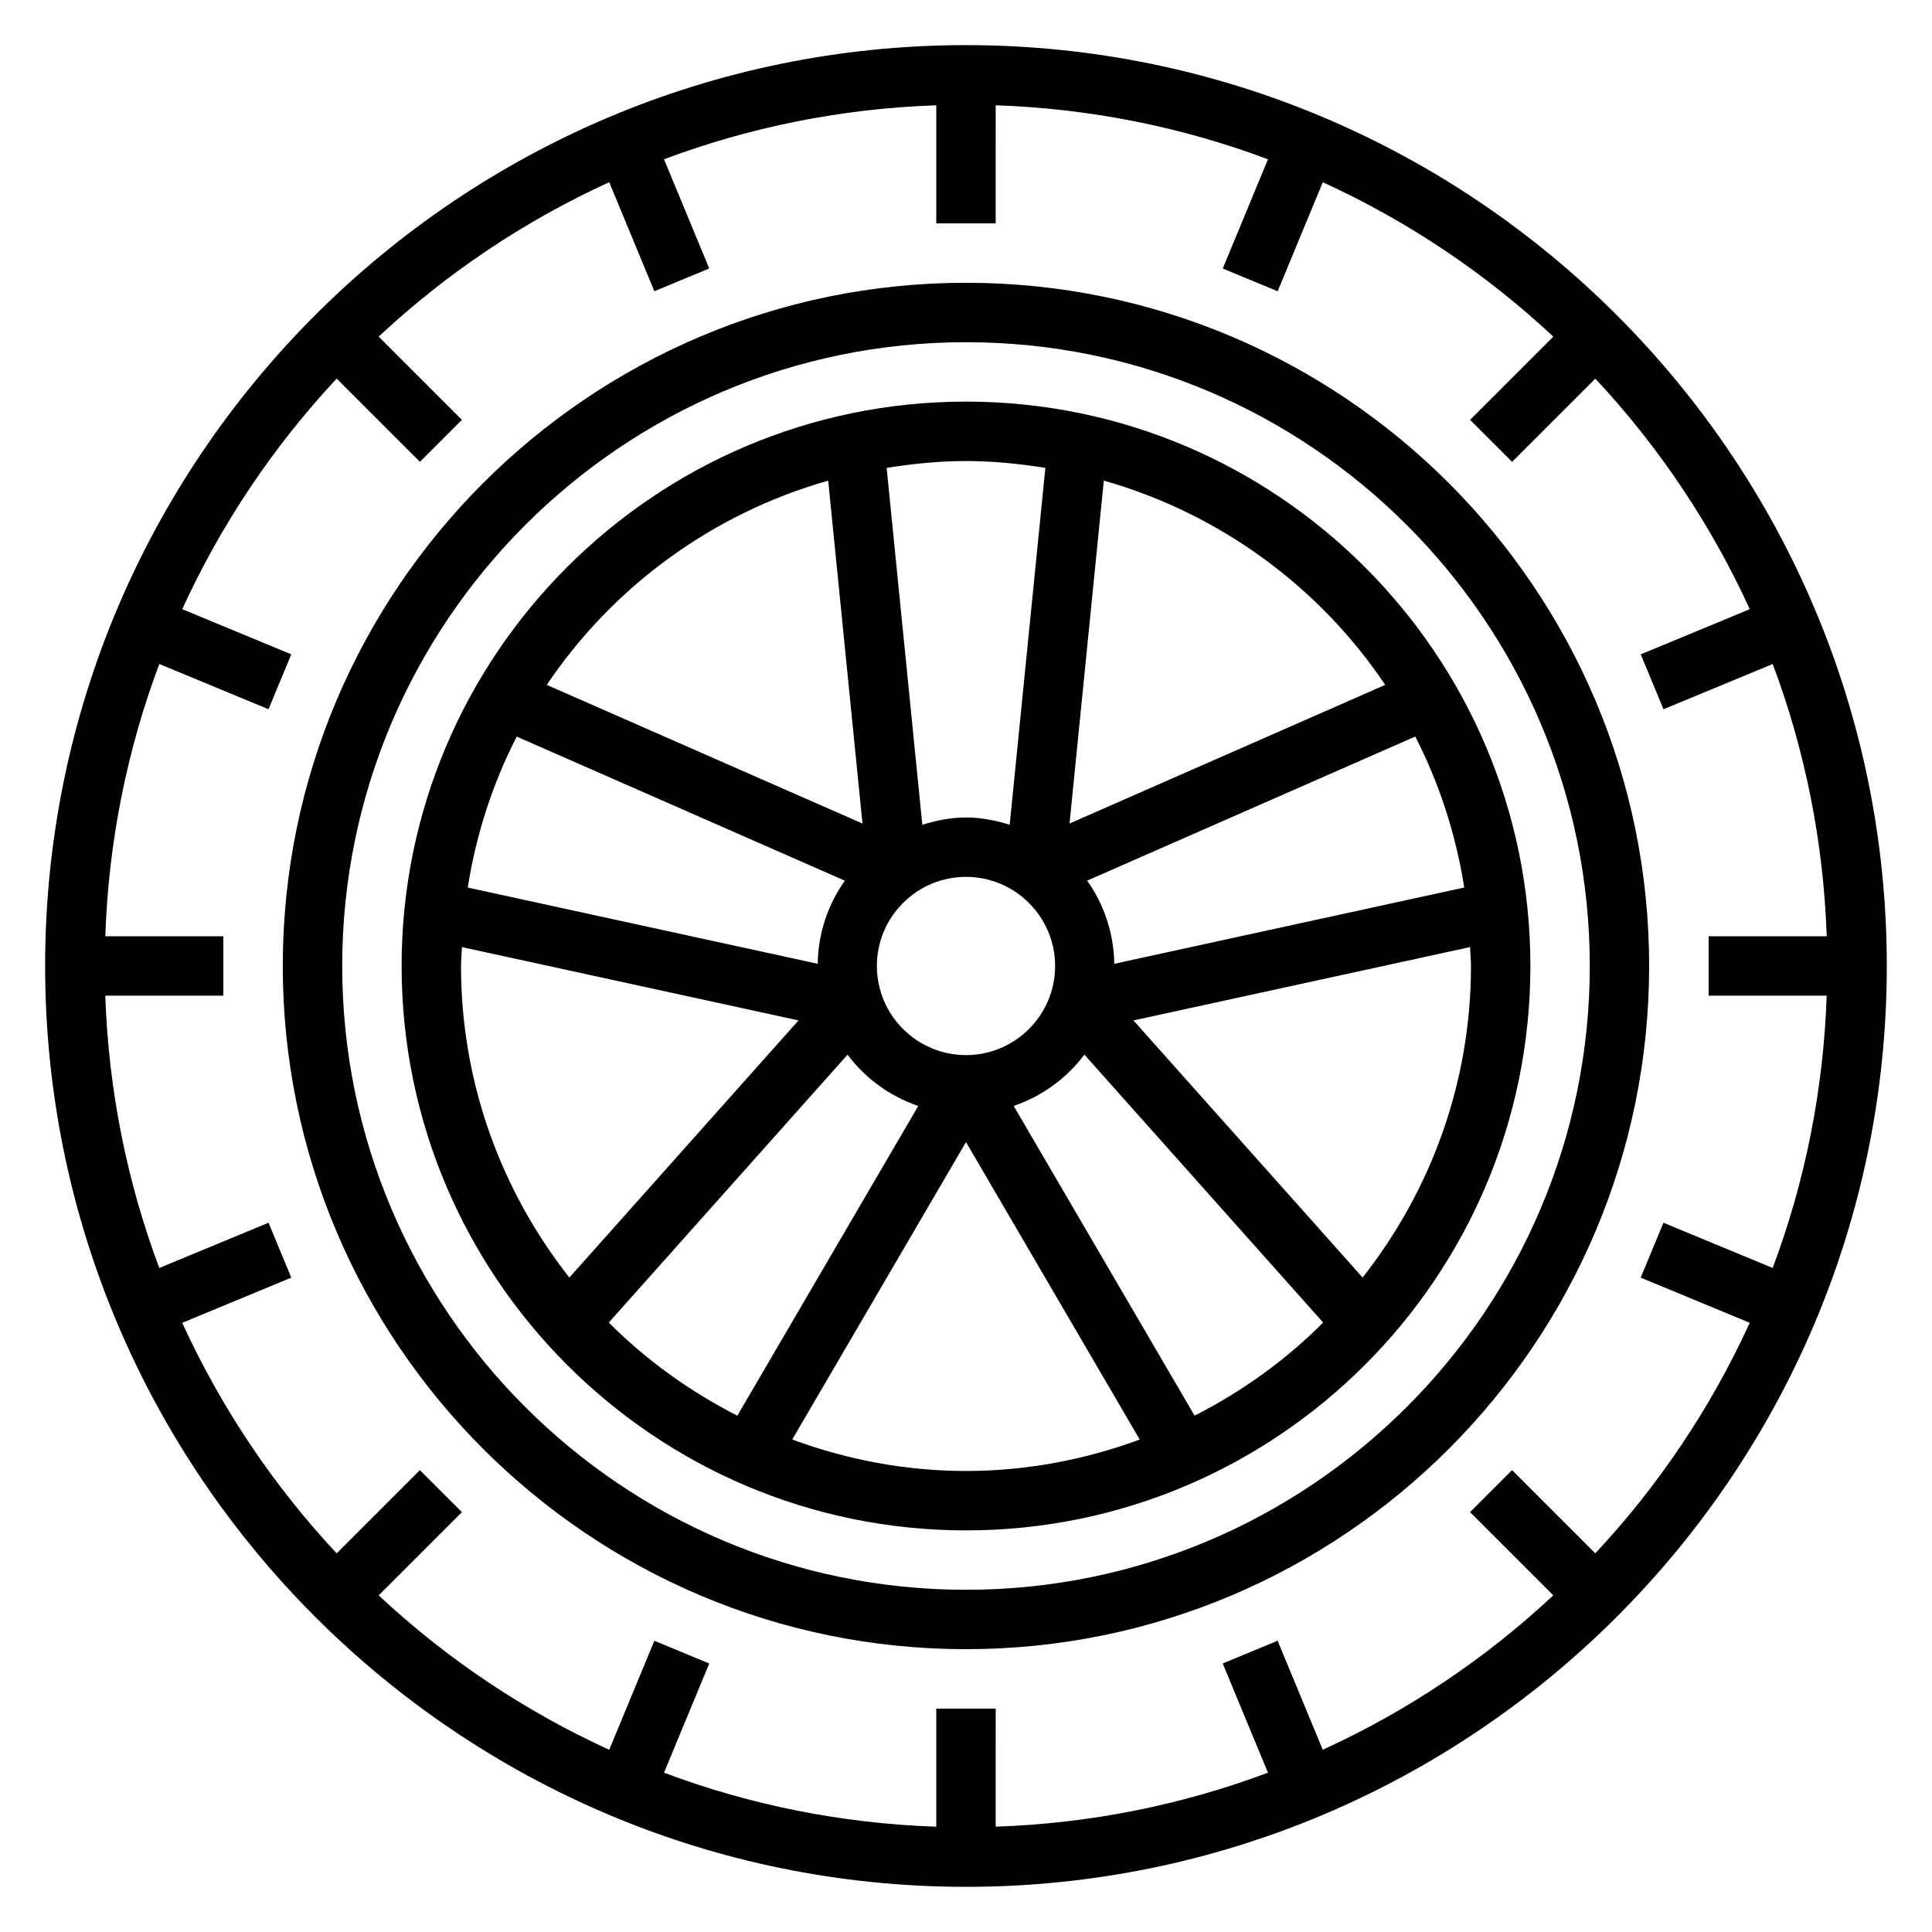
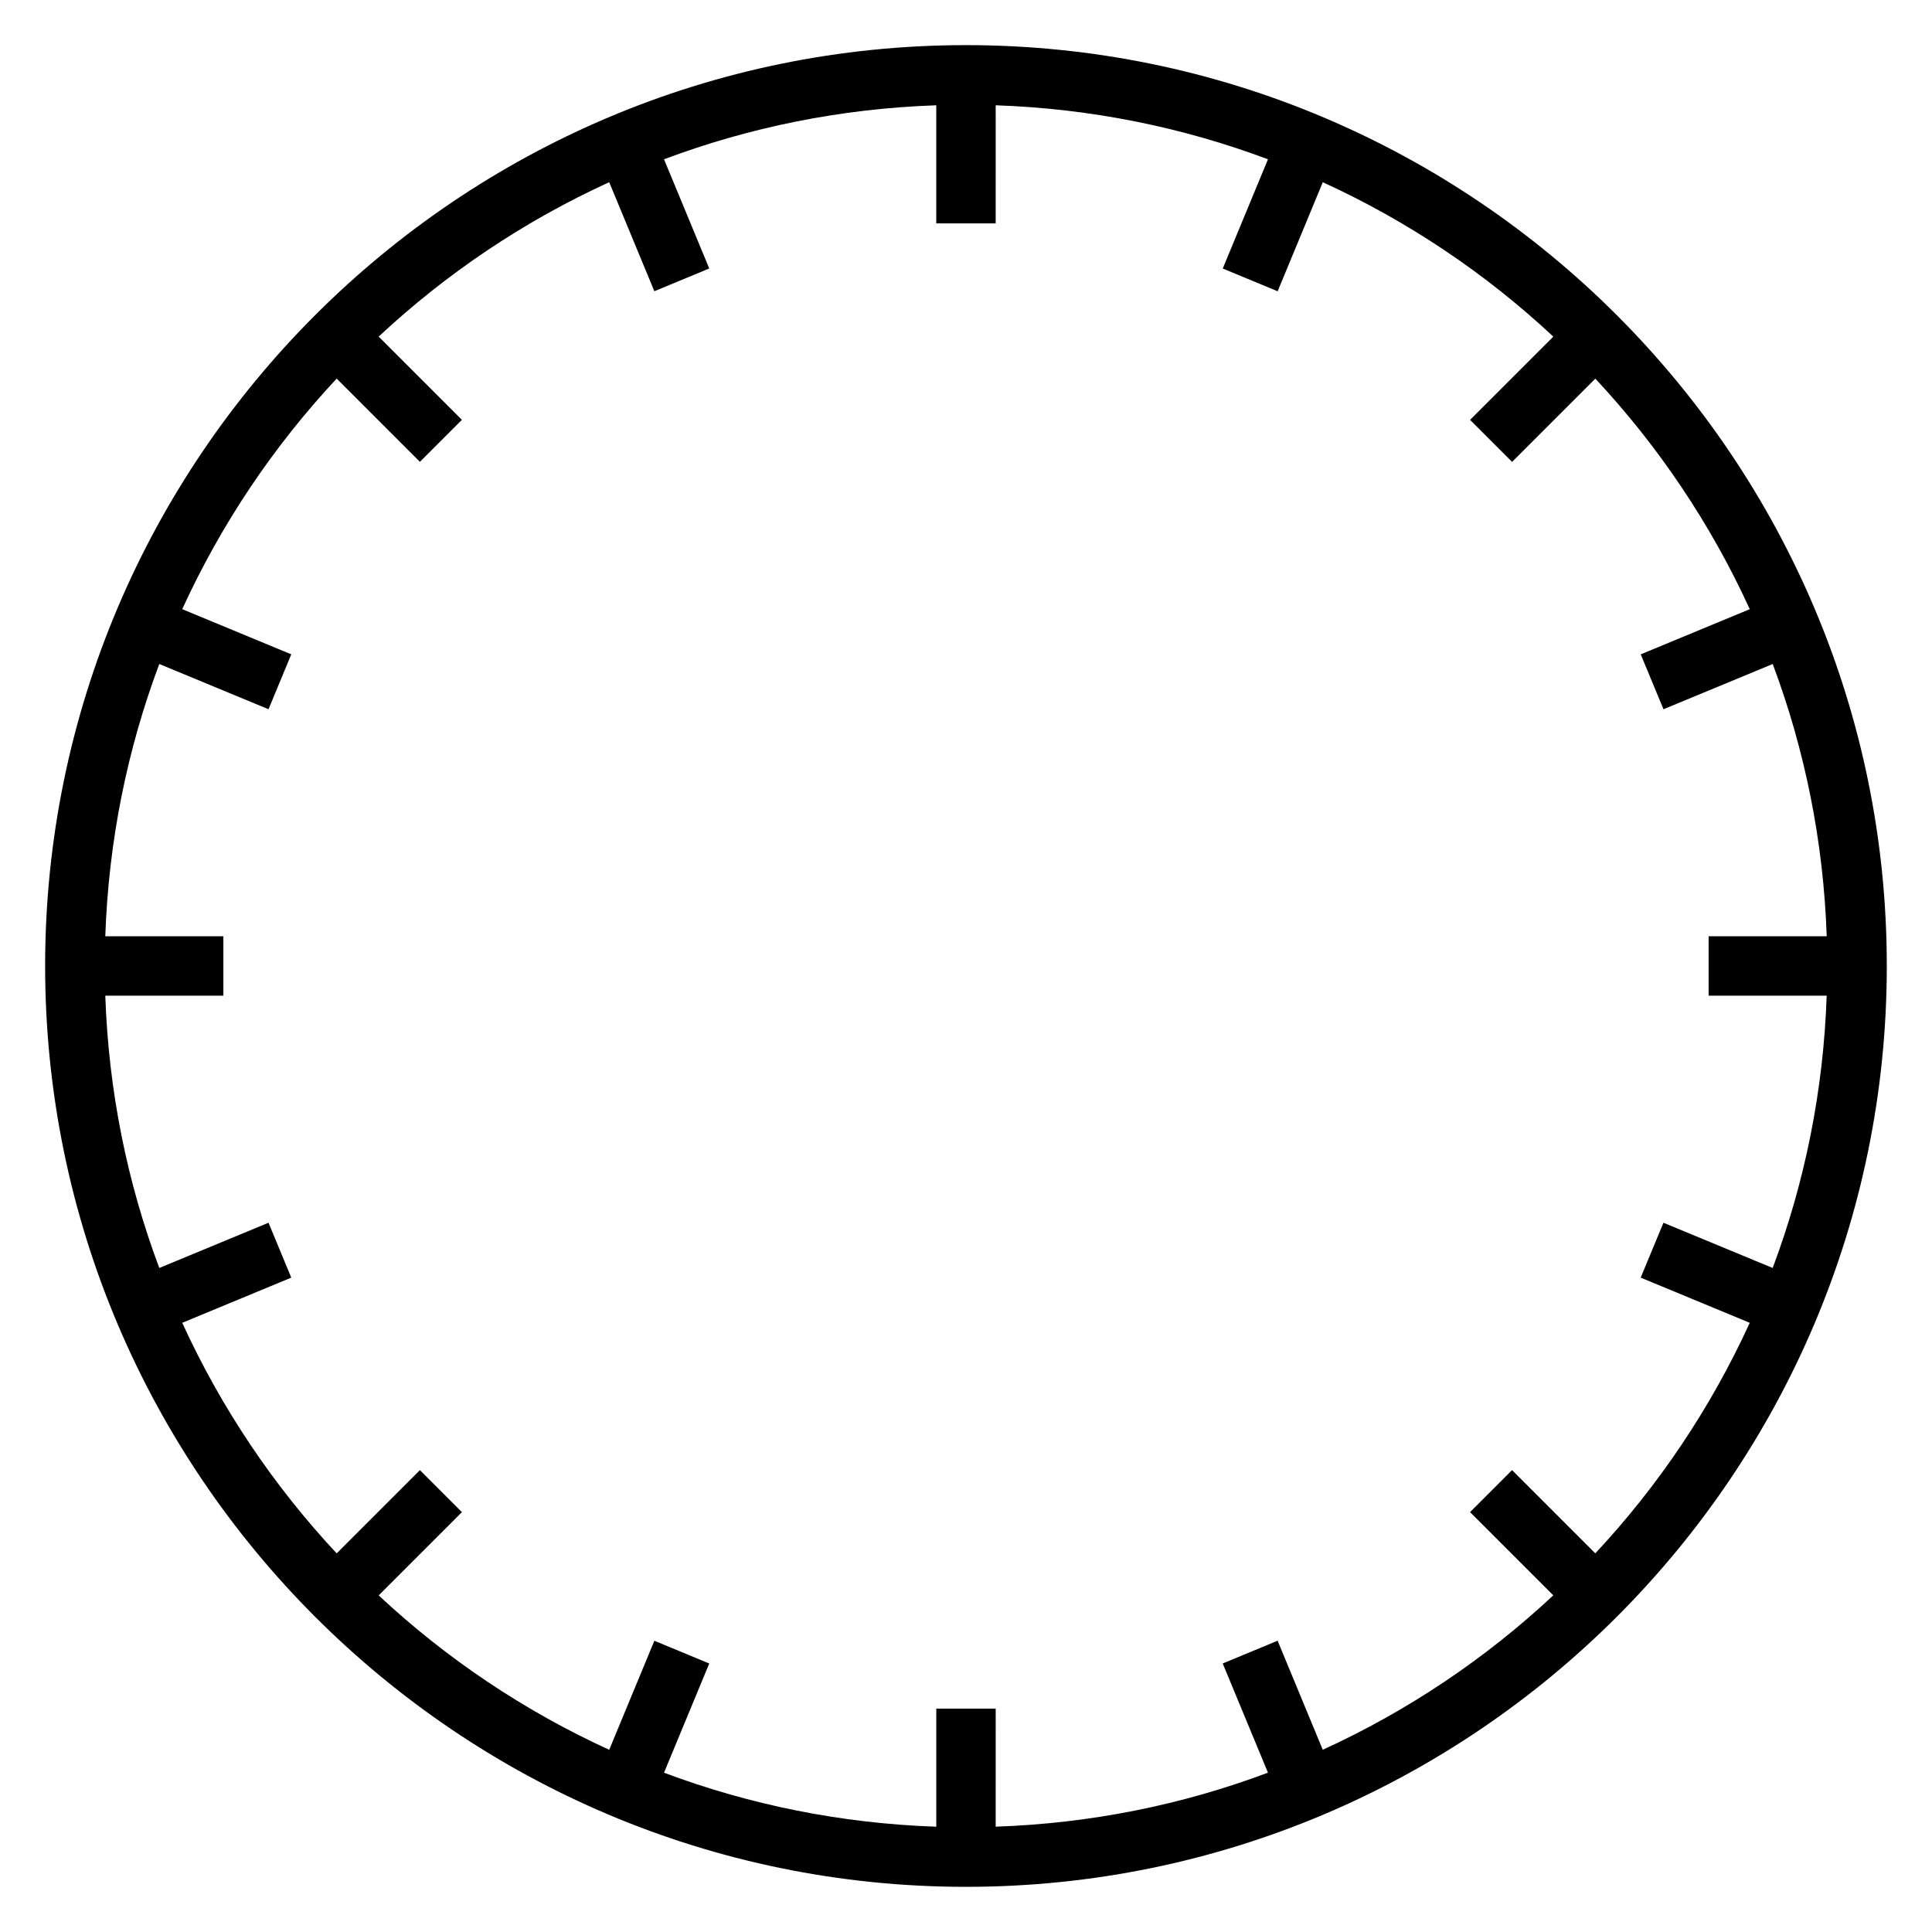
<svg xmlns="http://www.w3.org/2000/svg" fill="#000000" width="800px" height="800px" version="1.1" viewBox="144 144 512 512">
  <g>
    <path d="m400 155.96c-134.57 0-244.04 109.48-244.04 244.04 0 134.55 109.47 244.03 244.03 244.03s244.03-109.48 244.03-244.03c0.004-134.56-109.46-244.04-244.03-244.04zm228.09 251.91c-0.867 25.301-5.832 49.57-14.312 72.156l-28.945-11.988-6.031 14.547 28.898 11.973c-10.32 22.57-24.191 43.18-40.926 61.094l-22.059-22.059-11.133 11.133 22.059 22.059c-17.918 16.734-38.527 30.605-61.094 40.918l-11.965-28.898-14.547 6.031 11.988 28.938c-22.586 8.484-46.855 13.453-72.156 14.312l0.004-31.285h-15.742v31.293c-25.301-0.867-49.57-5.832-72.156-14.312l11.988-28.938-14.547-6.031-11.965 28.898c-22.57-10.32-43.18-24.184-61.094-40.918l22.059-22.059-11.133-11.133-22.059 22.059c-16.734-17.926-30.605-38.527-40.926-61.102l28.898-11.973-6.031-14.547-28.945 11.988c-8.48-22.586-13.445-46.855-14.312-72.156h31.293v-15.742l-31.293-0.004c0.867-25.301 5.832-49.57 14.312-72.156l28.945 11.988 6.031-14.547-28.898-11.973c10.32-22.57 24.191-43.18 40.926-61.102l22.059 22.059 11.133-11.133-22.059-22.059c17.918-16.734 38.527-30.605 61.094-40.918l11.965 28.898 14.547-6.031-11.988-28.938c22.582-8.477 46.852-13.441 72.152-14.309v31.293h15.742l0.004-31.293c25.301 0.867 49.57 5.832 72.156 14.312l-11.984 28.945 14.547 6.031 11.965-28.898c22.57 10.312 43.18 24.184 61.094 40.918l-22.059 22.059 11.133 11.133 22.059-22.059c16.734 17.918 30.605 38.527 40.926 61.094l-28.898 11.973 6.031 14.547 28.945-11.988c8.477 22.586 13.453 46.855 14.312 72.156l-31.297-0.004v15.742z" />
-     <path d="m400 218.94c-99.844 0-181.06 81.223-181.06 181.06 0 99.832 81.215 181.05 181.05 181.05s181.05-81.223 181.05-181.05c0.004-99.836-81.211-181.06-181.05-181.06zm0 346.37c-91.148 0-165.31-74.156-165.31-165.31s74.164-165.31 165.31-165.31 165.31 74.156 165.31 165.31-74.164 165.31-165.31 165.31z" />
-     <path d="m400 250.43c-82.477 0-149.57 67.094-149.57 149.57s67.094 149.57 149.57 149.57 149.57-67.094 149.57-149.57c-0.004-82.477-67.098-149.57-149.57-149.57zm111.1 75.066-83.664 36.746 9.086-90.875c30.785 8.758 57.125 28.176 74.578 54.129zm-111.1 98.117c-13.02 0-23.617-10.598-23.617-23.617 0-13.02 10.598-23.617 23.617-23.617s23.617 10.598 23.617 23.617c-0.004 13.023-10.598 23.617-23.617 23.617zm-39.297-24.199-92.742-20.199c2.227-14.199 6.644-27.664 12.98-40.012l86.953 38.188c-4.43 6.25-7.074 13.824-7.191 22.023zm78.594 0c-0.125-8.203-2.762-15.777-7.188-22.035l86.953-38.188c6.336 12.359 10.746 25.82 12.98 40.012zm-18.266-131.42-9.453 94.582c-3.684-1.141-7.527-1.938-11.578-1.938-4.055 0-7.894 0.797-11.578 1.938l-9.453-94.582c6.867-1.086 13.859-1.816 21.031-1.816s14.16 0.73 21.031 1.816zm-57.551 3.379 9.086 90.875-83.664-36.746c17.449-25.957 43.789-45.375 74.578-54.129zm-97.055 123.62 89.191 19.43-60.727 68.141c-17.926-22.777-28.715-51.406-28.715-82.562 0-1.695 0.188-3.332 0.25-5.008zm38.91 99.504 63.273-70.996c4.699 6.266 11.195 11.012 18.742 13.594l-47.949 82.082c-12.613-6.449-24.145-14.738-34.066-24.68zm48.617 30.992 46.047-78.824 46.043 78.832c-14.383 5.289-29.844 8.328-46.043 8.328-16.203 0-31.664-3.039-46.047-8.336zm106.63-6.324-47.949-82.082c7.551-2.582 14.043-7.328 18.742-13.594l63.273 70.996c-9.906 9.953-21.441 18.242-34.066 24.68zm44.523-36.605-60.727-68.141 89.191-19.43c0.062 1.68 0.254 3.316 0.254 5.012 0 31.156-10.793 59.785-28.719 82.559z" />
  </g>
</svg>